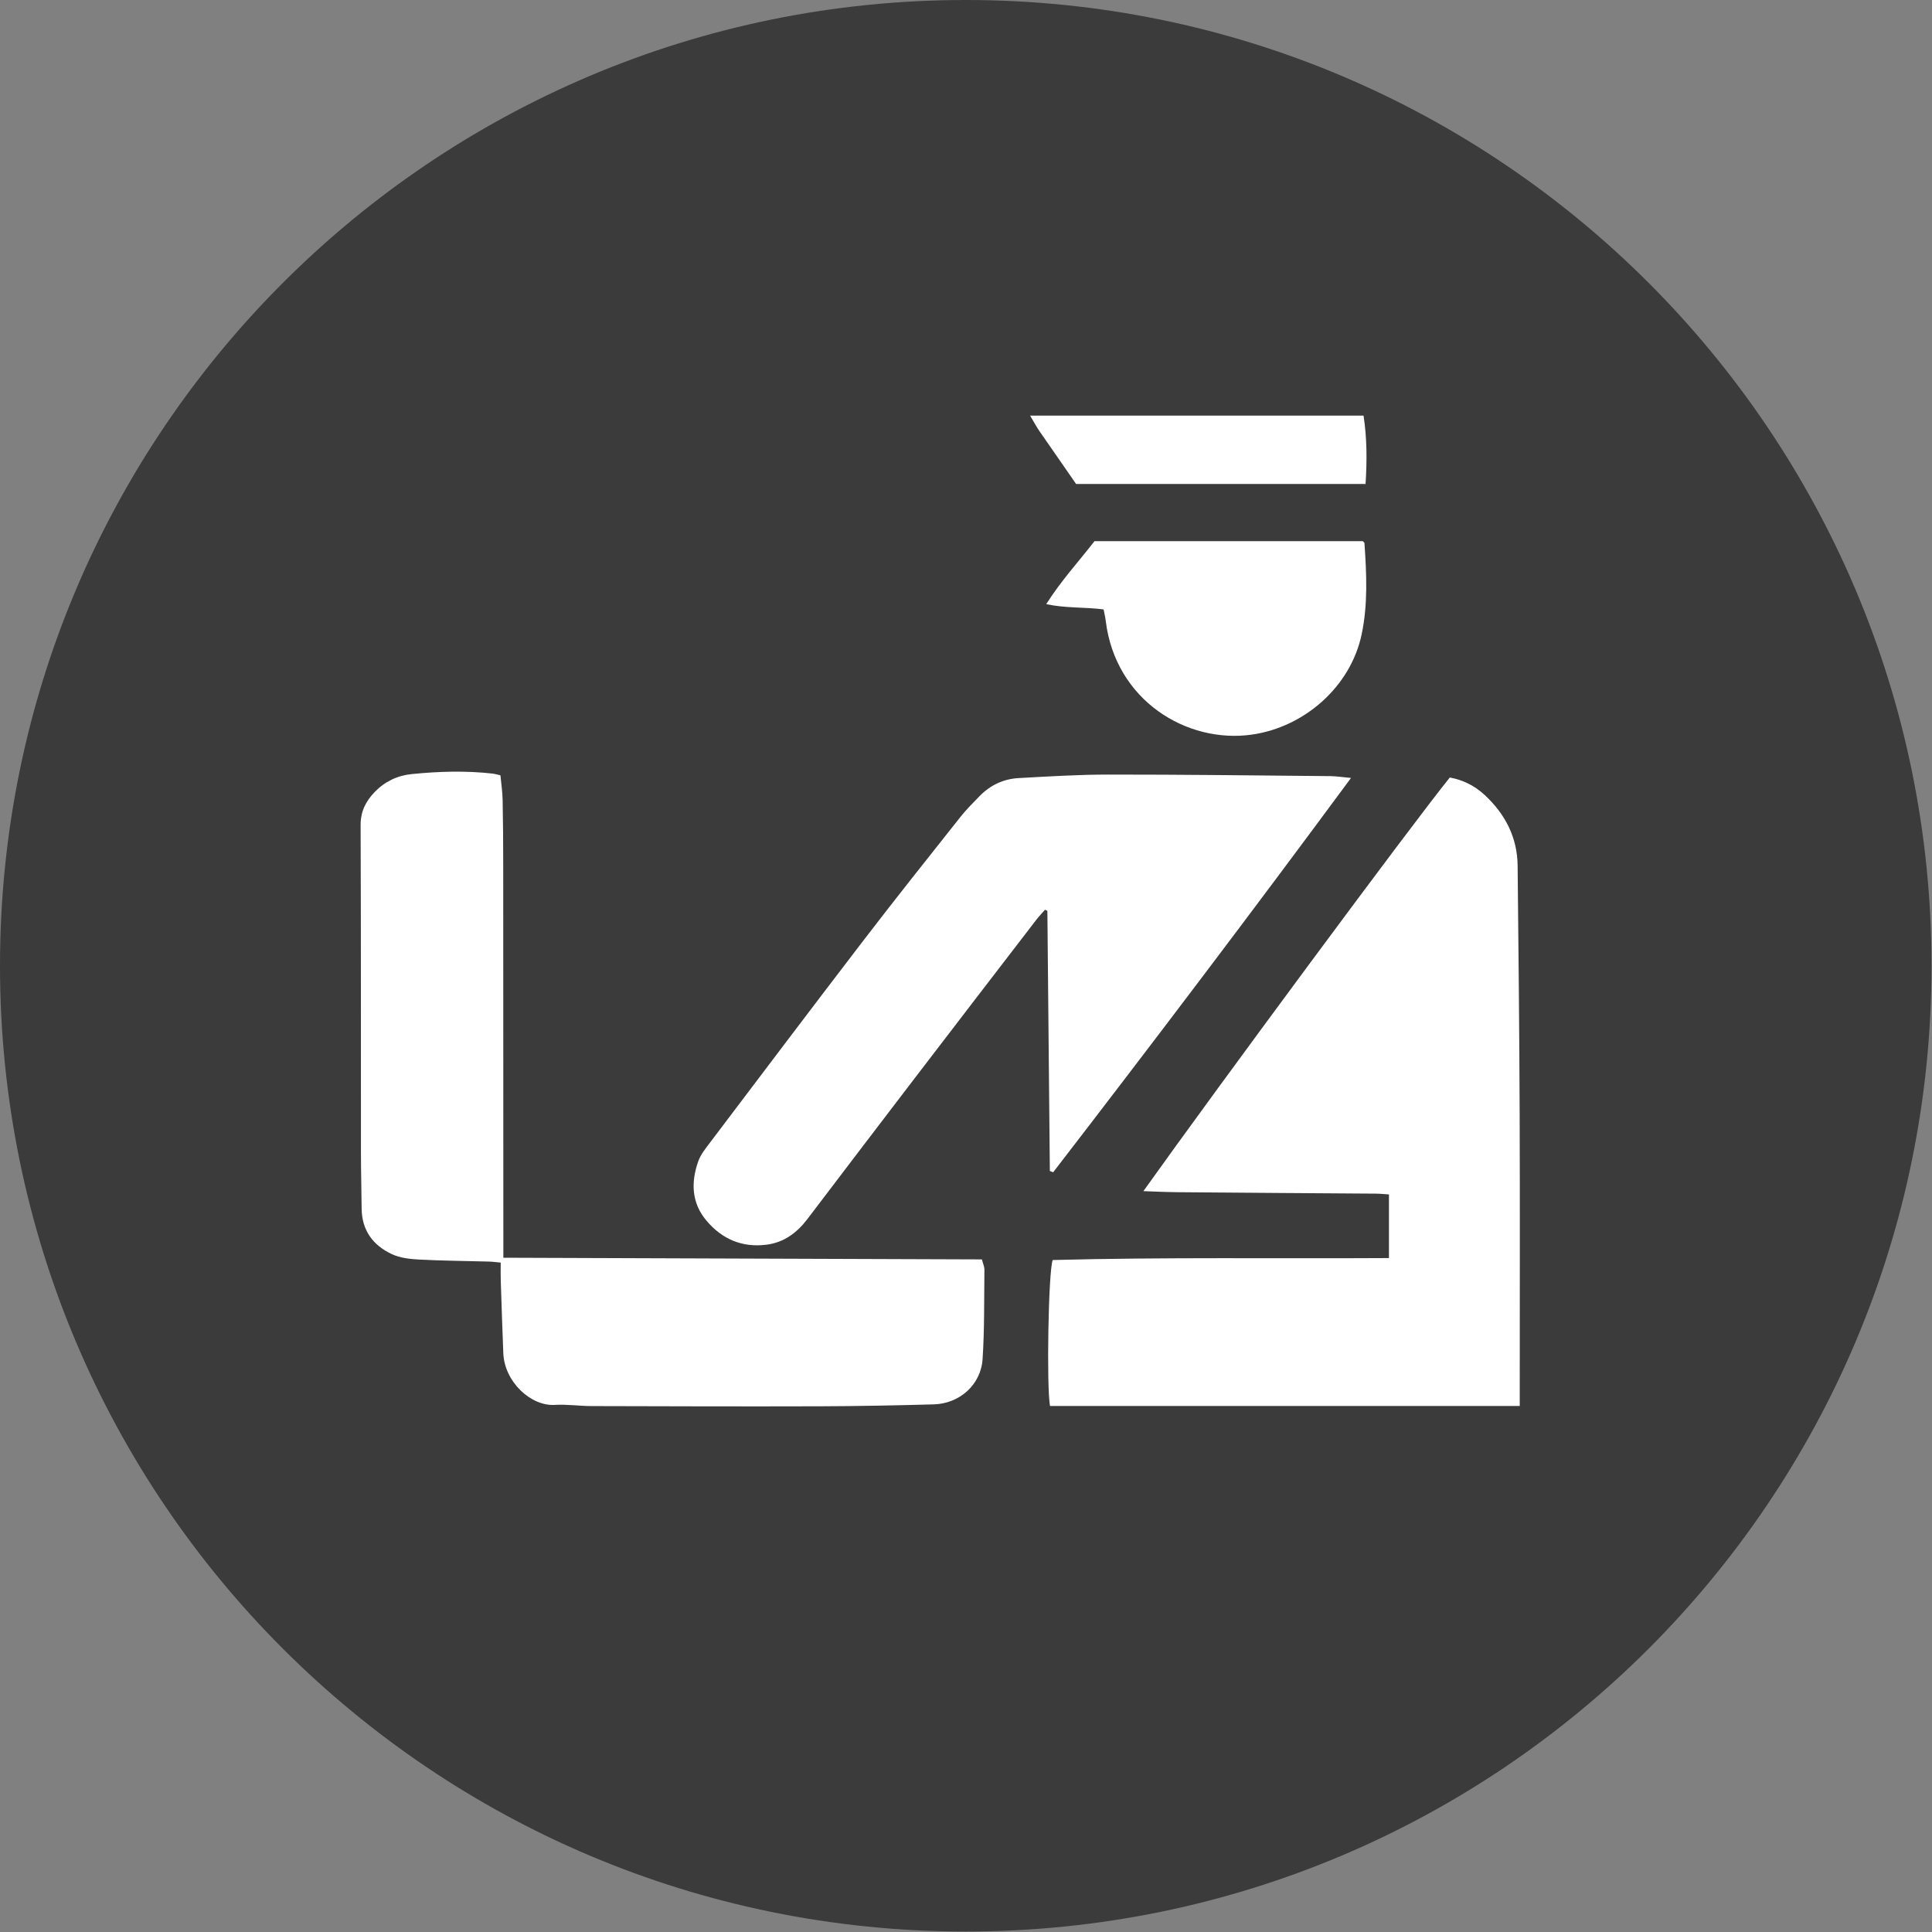
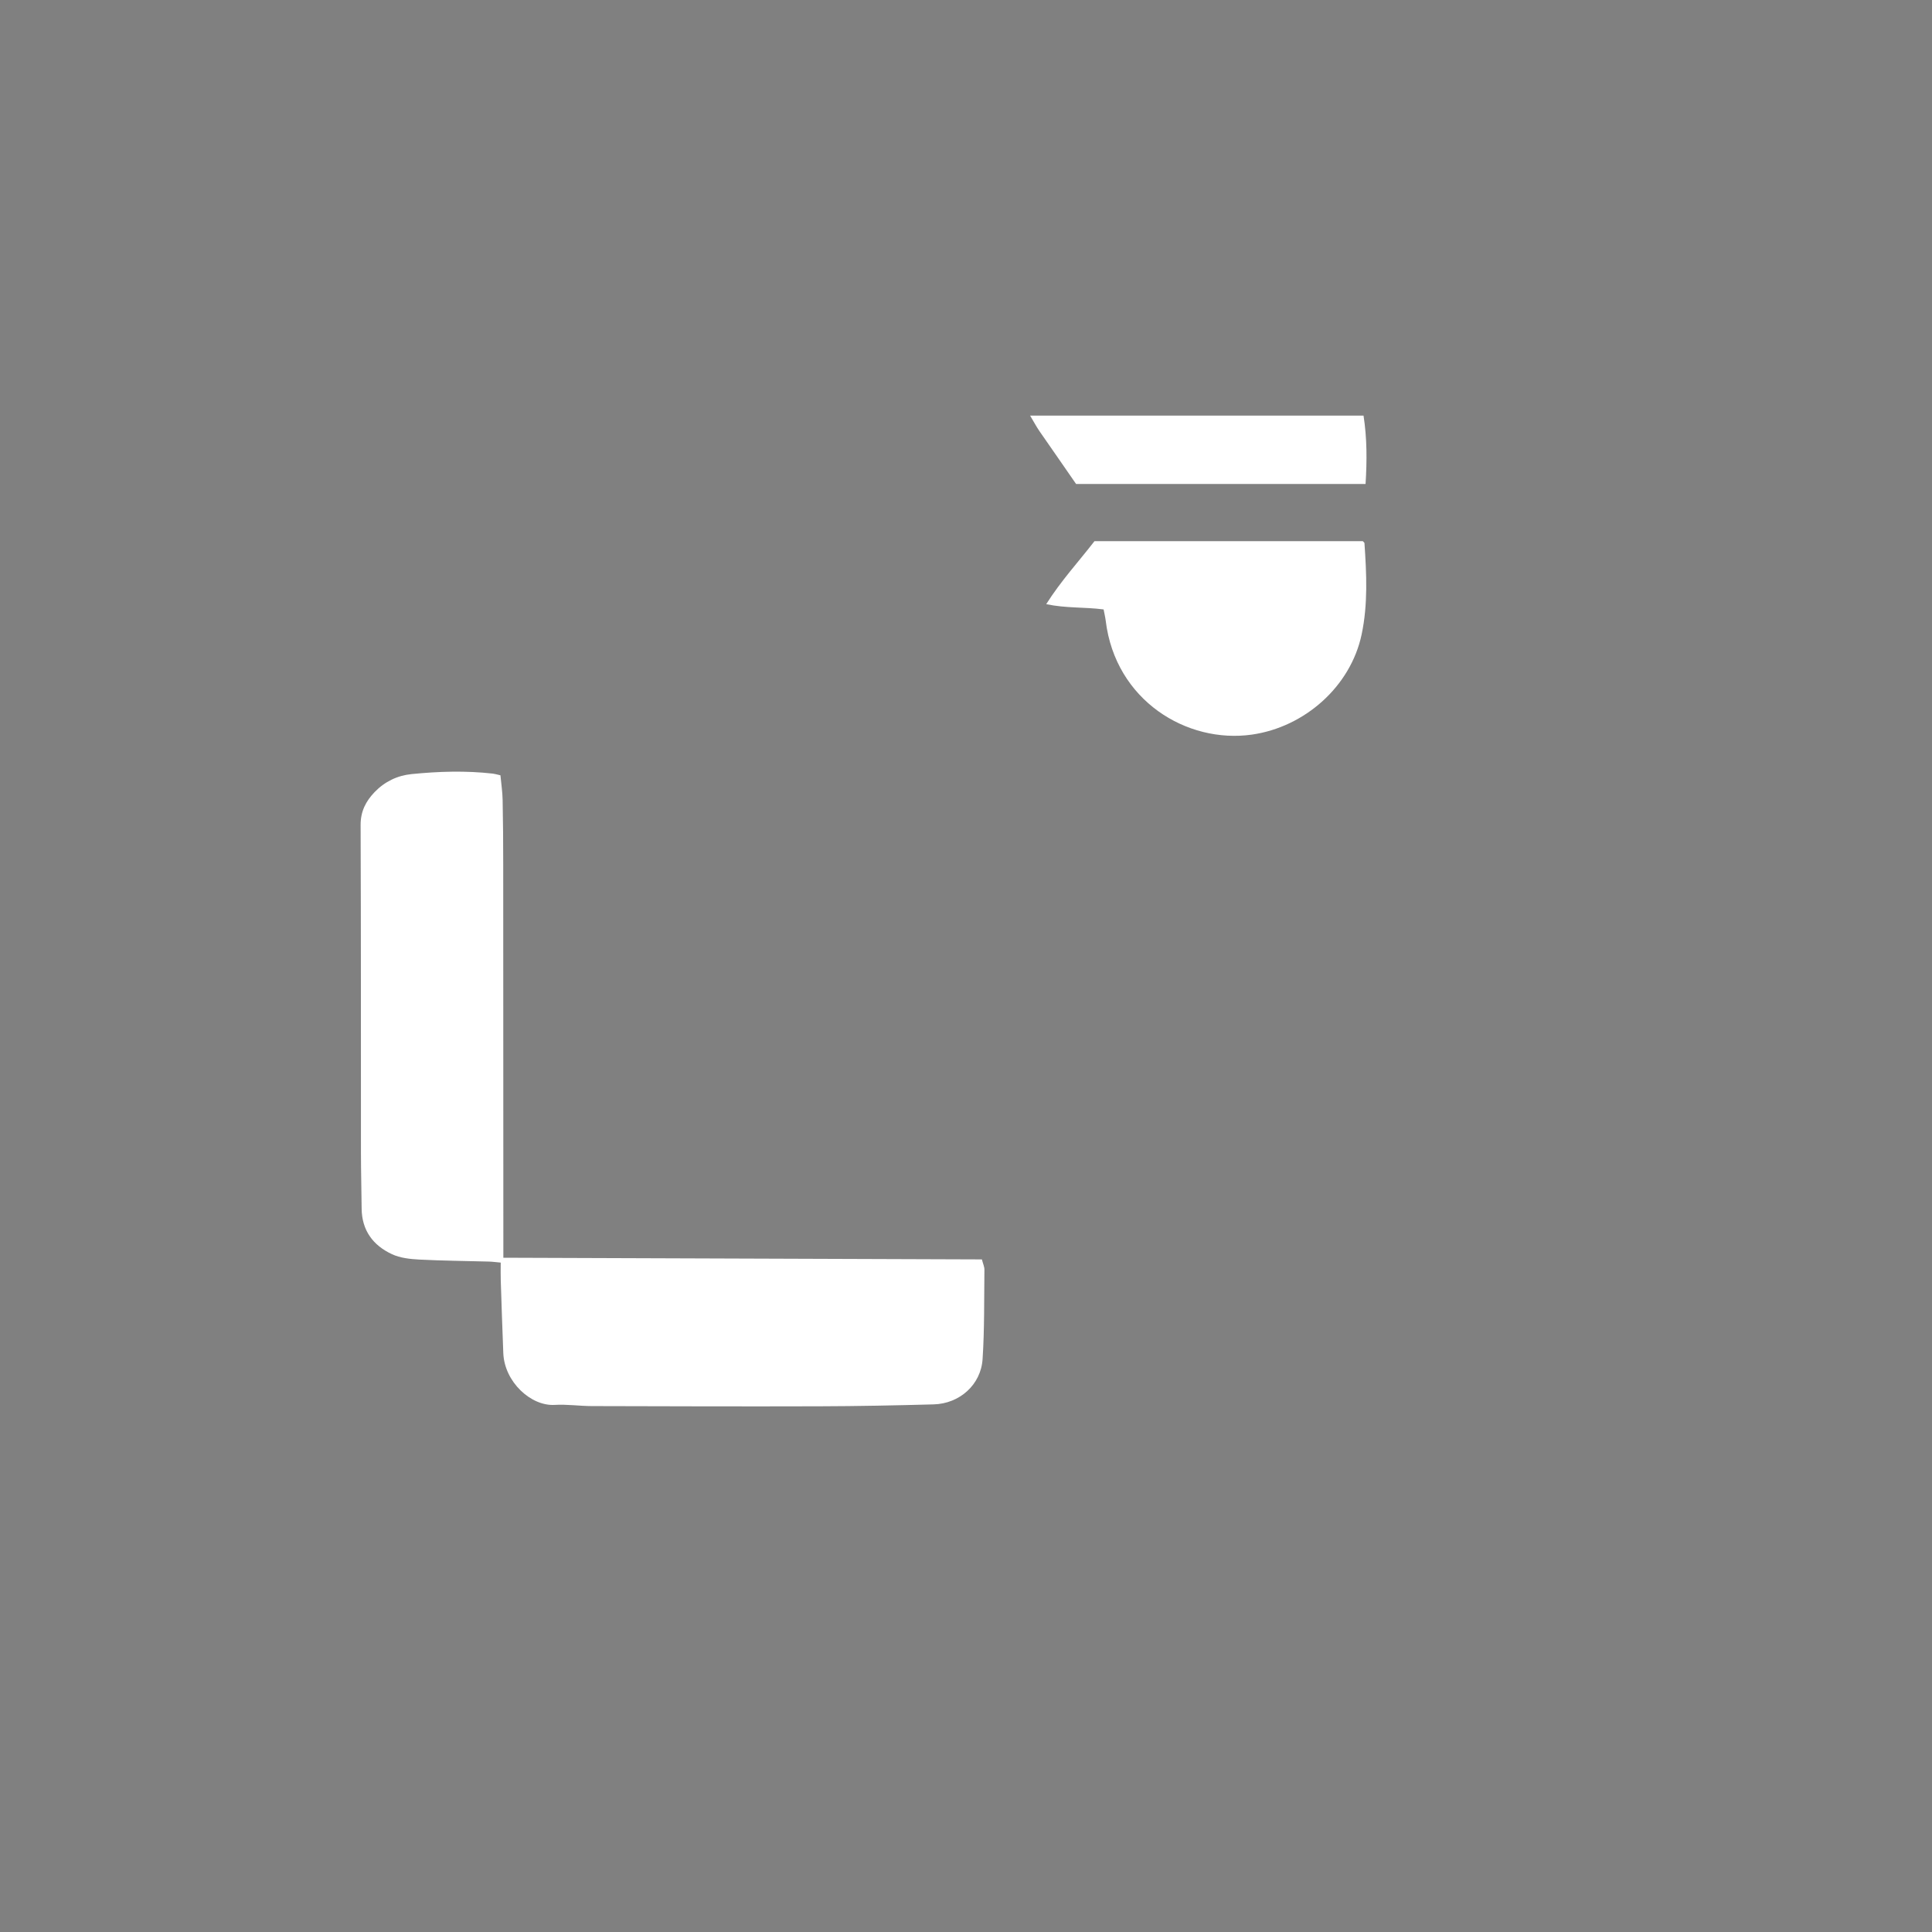
<svg xmlns="http://www.w3.org/2000/svg" version="1.1" id="Layer_1" x="0px" y="0px" viewBox="0 0 75 75" style="enable-background:new 0 0 75 75;" xml:space="preserve">
  <rect x="0" y="0" width="75" height="75" fill="#808080" stroke="none" />
  <style type="text/css">
	.st0{fill:#3B3B3B;}
	.st1{fill:#FFFFFF;}
</style>
  <g>
    <g transform="matrix(1.333,0,0,1.333,0,0)">
      <g transform="matrix(0,-1,-1,0,331.499,885.635)">
-         <path class="st0" d="M857.51,275.249c-15.534,0-28.125,12.591-28.125,28.125c0,15.534,12.591,28.125,28.125,28.125     c15.532,0,28.125-12.591,28.125-28.125C885.635,287.84,873.042,275.249,857.51,275.249" />
-       </g>
+         </g>
    </g>
    <g>
      <path class="st1" d="M52.904,21.008c-3.462,0-6.934,0-10.416,0c-0.617,0.797-1.298,1.536-1.874,2.445    c0.764,0.163,1.487,0.108,2.228,0.205c0.029,0.154,0.064,0.297,0.082,0.441c0.376,3.095,3.152,4.779,5.677,4.418    c2.044-0.292,3.829-1.865,4.257-3.886c0.249-1.174,0.191-2.362,0.11-3.548C52.966,21.061,52.932,21.041,52.904,21.008z" />
-       <path class="st1" d="M40.884,45.507c3.885-5.041,7.727-10.114,11.562-15.307c-0.334-0.03-0.57-0.069-0.807-0.071    c-2.874-0.026-5.748-0.062-8.622-0.06c-1.157,0-2.315,0.073-3.472,0.136c-0.591,0.032-1.105,0.275-1.521,0.703    c-0.251,0.259-0.51,0.514-0.733,0.796c-1.261,1.592-2.527,3.18-3.763,4.792c-2.004,2.615-3.988,5.245-5.976,7.873    c-0.171,0.226-0.359,0.461-0.45,0.723c-0.283,0.811-0.258,1.606,0.325,2.296c0.604,0.716,1.383,1.049,2.322,0.932    c0.681-0.084,1.19-0.463,1.598-1.002c1.364-1.797,2.732-3.592,4.103-5.385c1.59-2.079,3.186-4.155,4.781-6.23    c0.104-0.135,0.225-0.258,0.337-0.387c0.03,0.015,0.061,0.029,0.091,0.044c0.032,3.366,0.064,6.732,0.096,10.098    C40.798,45.474,40.841,45.491,40.884,45.507z" />
-       <path class="st1" d="M58.993,43.265c-0.012-3.22-0.045-6.439-0.079-9.658c-0.011-1.099-0.481-2.003-1.274-2.741    c-0.401-0.374-0.86-0.592-1.359-0.683c-1.552,1.924-8.966,11.95-11.895,16.057c0.452,0.017,0.905,0.037,1.353,0.041    c2.558,0.023,5.115,0.037,7.673,0.056c0.159,0.001,0.317,0.019,0.507,0.031c0,0.848,0,1.65,0,2.47    c-4.38,0.026-8.725-0.039-13.054,0.076c-0.168,0.457-0.242,4.9-0.104,5.665c6.055,0,12.114,0,18.235,0c0-0.199,0-0.362,0-0.525    C58.996,50.456,59.006,46.861,58.993,43.265z" />
      <path class="st1" d="M19.54,48.825c0-0.224,0-0.402,0-0.579c-0.001-4.89-0.002-9.78-0.005-14.669c0-0.842-0.006-1.685-0.023-2.527    c-0.006-0.311-0.054-0.622-0.085-0.953c-0.149-0.034-0.221-0.057-0.294-0.065c-1.052-0.12-2.104-0.087-3.154,0.018    c-0.553,0.055-1.043,0.291-1.433,0.695c-0.342,0.354-0.549,0.751-0.547,1.281c0.016,4.243,0.01,8.486,0.013,12.728    c0.001,0.722,0.02,1.444,0.027,2.166c0.009,0.847,0.446,1.429,1.18,1.769c0.315,0.146,0.695,0.188,1.05,0.207    c0.901,0.047,1.804,0.053,2.707,0.078c0.143,0.004,0.285,0.024,0.462,0.04c0,0.255-0.006,0.465,0.001,0.673    c0.031,0.947,0.061,1.894,0.099,2.841c0.045,1.119,1.073,2.065,1.995,2.01c0.478-0.029,0.961,0.045,1.442,0.046    c2.949,0.008,5.898,0.017,8.847,0.008c1.474-0.004,2.948-0.034,4.422-0.074c1.005-0.027,1.835-0.76,1.9-1.758    c0.076-1.154,0.057-2.314,0.071-3.472c0.001-0.112-0.053-0.224-0.098-0.398C31.926,48.867,25.752,48.846,19.54,48.825z" />
    </g>
    <g>
      <path class="st1" d="M53.011,18.787c0.056-0.893,0.059-1.771-0.079-2.654c-4.329,0-8.597,0-12.944,0    c0.15,0.25,0.247,0.435,0.365,0.606c0.472,0.683,0.949,1.363,1.42,2.048H53.011z" />
    </g>
  </g>
</svg>